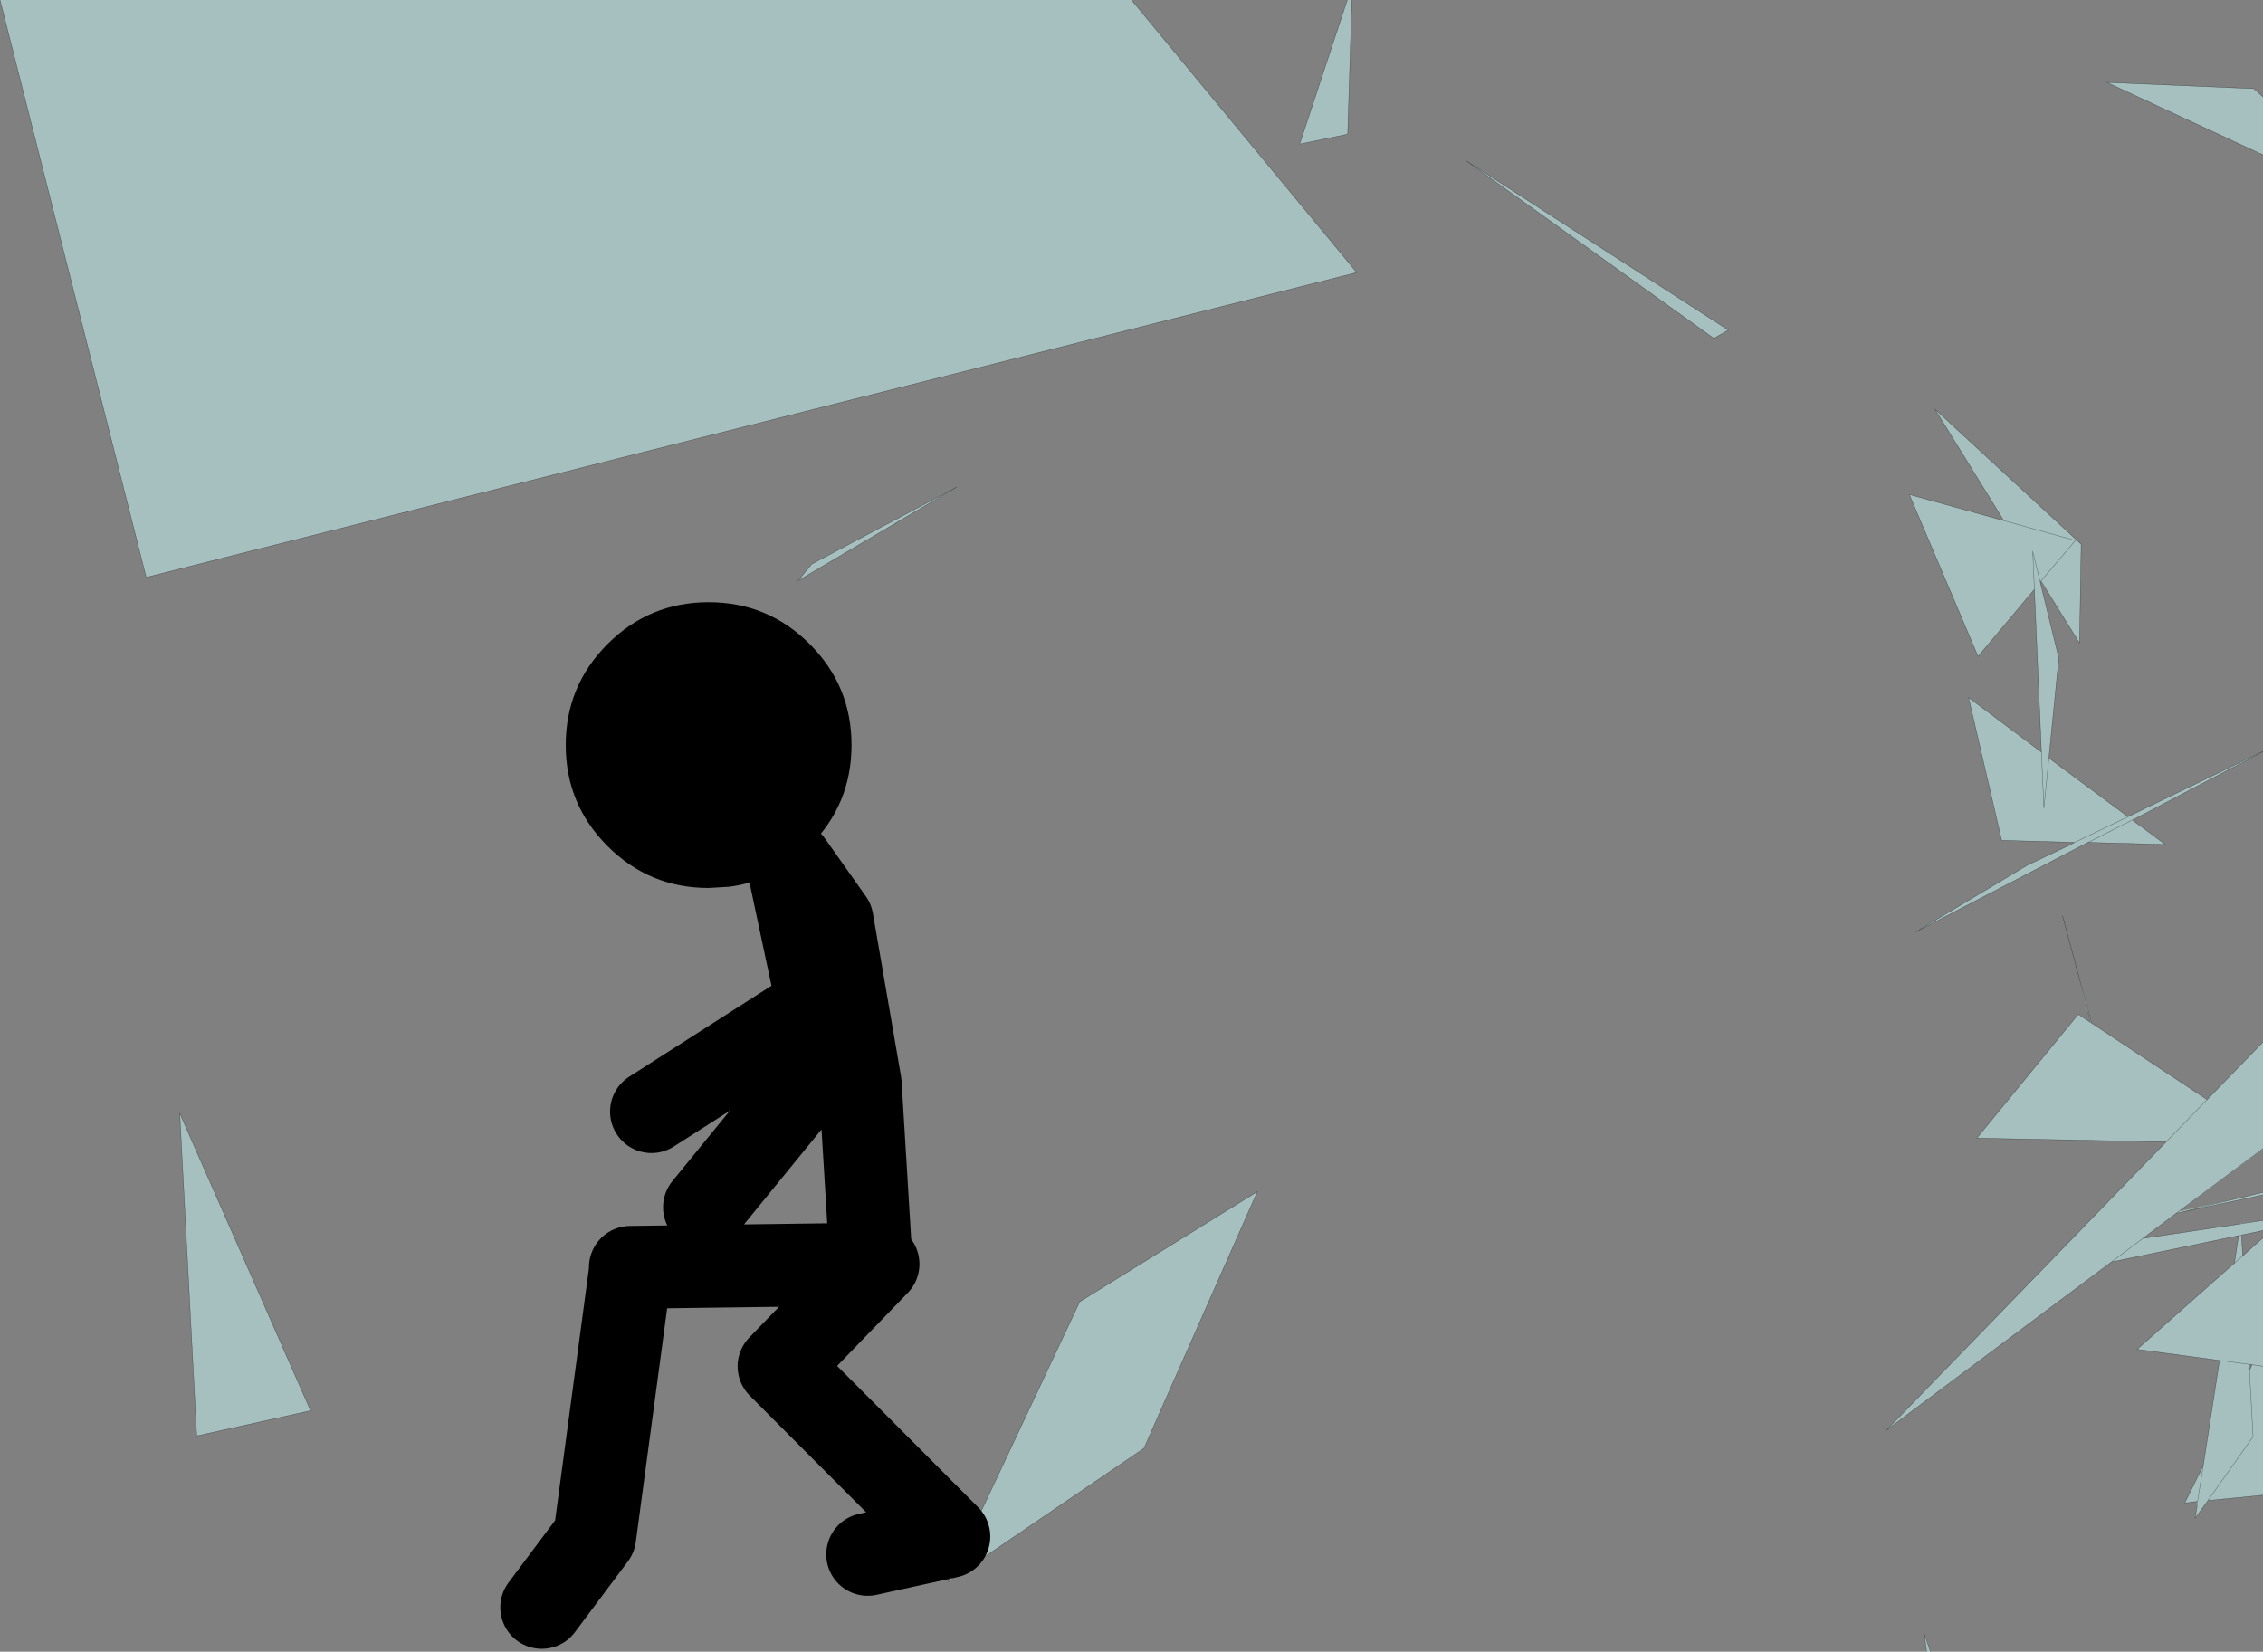
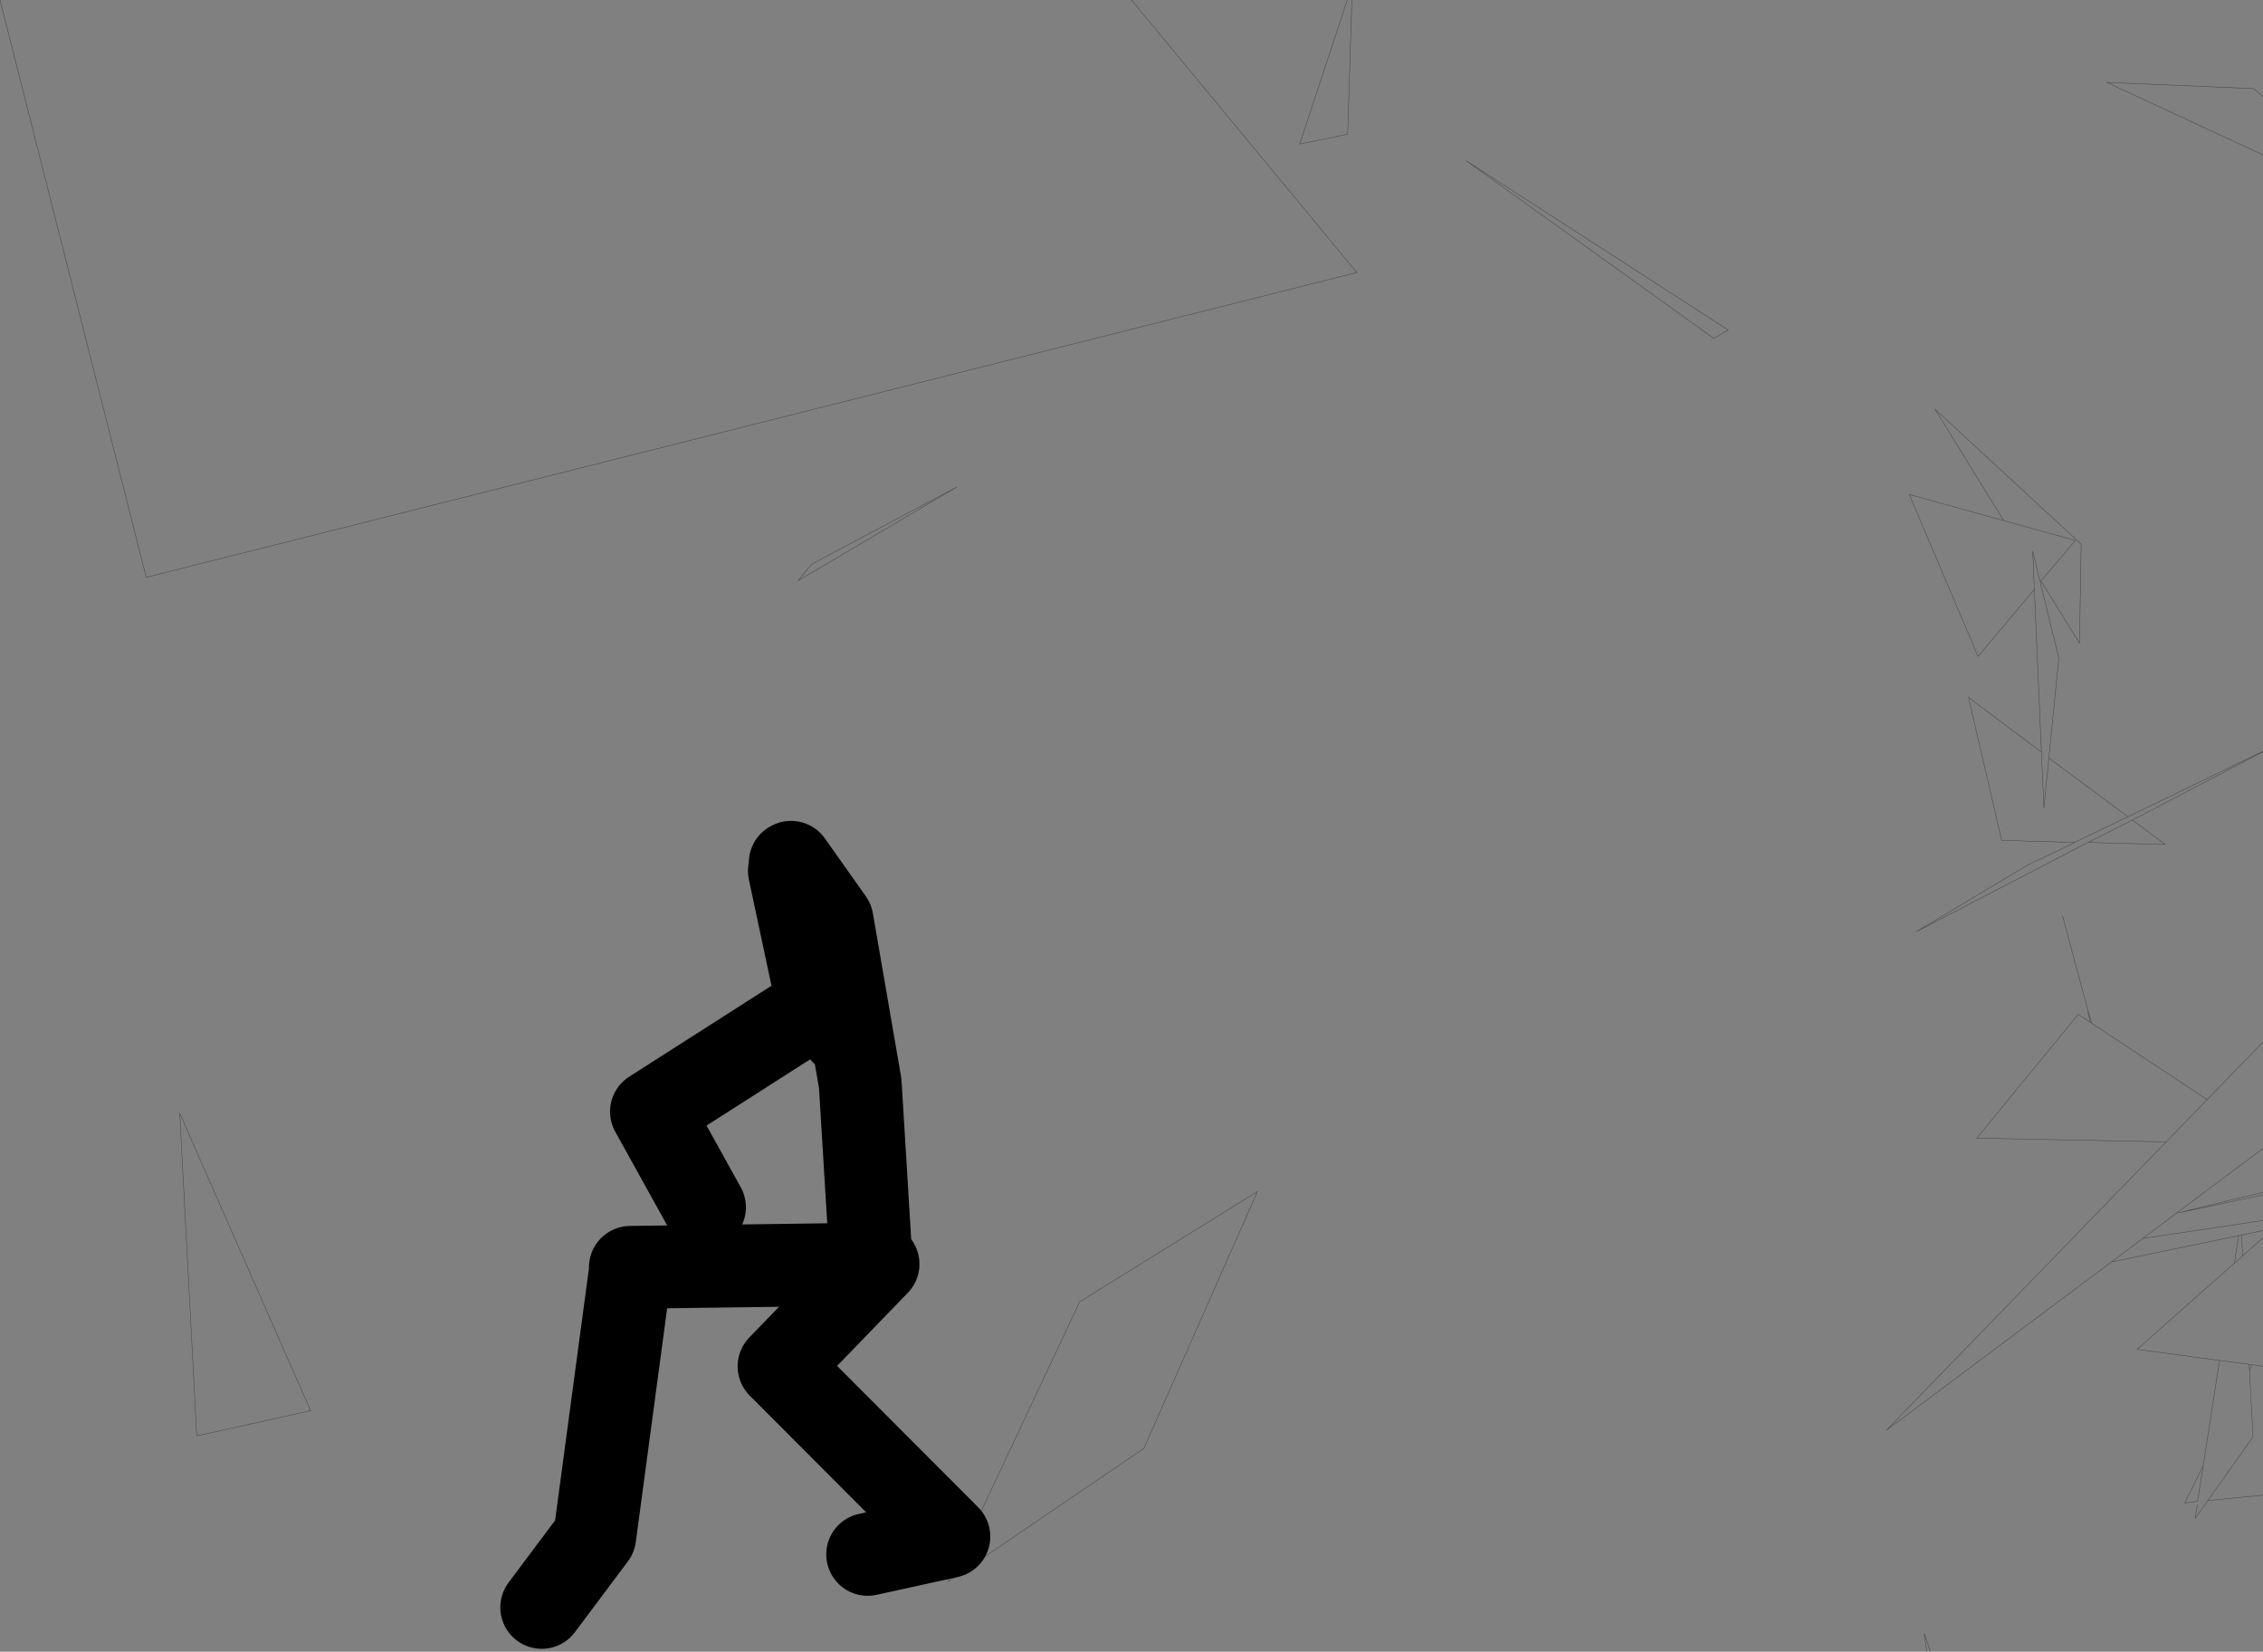
<svg xmlns="http://www.w3.org/2000/svg" height="199.4px" width="273.2px">
  <rect width="100%" height="100%" fill="#808080" stroke="none" />
  <g transform="matrix(1.0, 0.0, 0.0, 1.0, -126.5, -0.45)">
-     <path d="M399.7 19.15 L380.85 10.4 398.6 11.15 399.7 12.15 399.7 19.15 M333.4 41.3 L303.5 19.85 335.15 40.3 333.4 41.3 M368.4 63.3 L377.05 65.7 372.8 70.7 371.9 67.0 372.1 71.6 371.9 67.0 372.8 70.7 377.05 65.7 368.4 63.3 360.1 49.85 377.75 66.15 377.55 78.1 372.9 70.6 372.8 70.7 375.05 79.9 373.85 91.95 373.9 92.0 383.4 99.05 384.95 98.3 385.45 98.05 399.7 91.15 399.7 91.2 387.95 97.35 385.2 98.8 383.95 99.45 384.45 99.85 384.95 100.2 387.9 102.4 378.6 102.15 378.55 102.15 377.6 102.65 357.8 112.95 371.25 104.9 376.4 102.45 376.95 102.15 383.4 99.05 376.95 102.15 368.15 101.9 364.15 84.65 372.95 91.25 372.1 71.6 365.3 79.7 357.0 60.15 368.4 63.3 M373.85 91.95 L373.25 98.0 372.95 91.25 373.25 98.0 373.85 91.95 M377.65 119.05 L377.7 119.25 379.0 123.95 378.85 123.85 378.55 122.6 377.5 118.55 377.65 119.05 M399.7 144.7 L389.6 146.85 389.25 146.9 385.8 149.5 385.2 149.95 385.25 149.95 397.0 148.2 397.0 148.05 397.05 148.15 399.25 147.85 399.7 147.8 399.7 149.0 397.1 149.55 397.25 152.05 397.25 152.1 398.6 150.85 399.7 149.9 399.7 165.4 399.7 180.95 393.05 181.6 392.55 182.3 391.5 183.75 391.75 182.25 391.75 182.15 391.8 181.7 390.25 181.9 392.5 177.35 392.5 177.3 394.45 164.7 393.8 164.6 384.5 163.35 395.5 153.6 396.25 152.95 396.75 149.65 397.1 149.55 396.75 149.65 396.75 149.6 395.65 149.85 381.4 152.8 354.25 173.1 388.3 138.0 387.95 138.3 365.15 137.85 377.4 122.9 392.95 133.2 399.7 126.25 399.7 139.1 399.7 139.15 389.55 146.7 395.45 145.4 399.7 144.4 399.7 144.7 M388.3 138.0 L392.95 133.2 388.3 138.0 M389.6 146.85 L395.45 145.4 389.6 146.85 M399.7 139.1 L389.25 146.9 399.7 139.1 M399.25 147.85 L397.0 148.2 399.25 147.85 M396.25 152.95 L397.25 152.05 396.25 152.95 M398.05 165.9 L398.4 165.2 398.0 165.15 398.05 165.6 398.05 165.9 M378.6 102.15 L385.2 98.8 378.6 102.15 M385.8 149.5 L381.4 152.8 385.8 149.5 M392.55 182.3 L398.5 173.9 398.05 165.6 398.5 173.9 392.55 182.3 M392.5 177.3 L391.8 181.7 392.5 177.3 M393.8 164.6 L398.0 165.15 393.8 164.6 M398.4 165.2 L399.7 165.4 398.4 165.2 M359.55 199.85 L359.1 199.85 358.8 197.65 359.55 199.85 M289.7 0.45 L289.2 16.65 283.4 17.85 289.15 0.45 289.7 0.45 M263.1 0.45 L290.3 33.35 144.15 70.15 126.5 0.45 263.1 0.45 M222.85 70.55 L224.5 68.55 242.0 59.25 222.85 70.55 M278.3 144.3 L264.6 175.3 240.95 191.4 256.85 157.6 278.3 144.3 M148.2 134.85 L164.0 170.75 150.25 173.8 148.2 134.85" fill="#ccffff" fill-opacity="0.502" fill-rule="evenodd" stroke="none" />
    <path d="M399.7 12.15 L398.6 11.15 380.85 10.4 399.7 19.15 M333.4 41.3 L303.5 19.85 335.15 40.3 333.4 41.3 M372.1 71.6 L371.9 67.0 372.8 70.7 377.05 65.7 368.4 63.3 357.0 60.15 365.3 79.7 372.1 71.6 372.95 91.25 373.25 98.0 373.85 91.95 375.05 79.9 372.8 70.7 M372.9 70.6 L377.55 78.1 377.75 66.15 360.1 49.85 368.4 63.3 M373.9 92.0 L383.4 99.05 384.95 98.3 385.45 98.05 399.7 91.15 M399.7 91.2 L387.95 97.35 385.2 98.8 378.6 102.15 377.6 102.65 357.8 112.95 371.25 104.9 376.4 102.45 376.95 102.15 368.15 101.9 364.15 84.65 372.95 91.25 M383.95 99.45 L384.45 99.85 384.95 100.2 387.9 102.4 378.6 102.15 378.55 102.15 M383.4 99.05 L376.95 102.15 M379.0 123.95 L377.7 119.25 377.65 119.05 377.05 116.8 375.5 111.0 M378.55 122.6 L378.85 123.85 M399.7 144.7 L389.6 146.85 389.25 146.9 385.8 149.5 381.4 152.8 354.25 173.1 388.3 138.0 392.95 133.2 399.7 126.25 M385.25 149.95 L397.0 148.2 399.25 147.85 399.7 147.8 M399.7 149.0 L397.1 149.55 397.25 152.05 398.6 150.85 399.7 149.9 M399.7 180.95 L393.05 181.6 M392.55 182.3 L391.5 183.75 391.75 182.25 391.75 182.15 M391.8 181.7 L390.25 181.9 392.5 177.35 M392.5 177.3 L394.45 164.7 M393.8 164.6 L384.5 163.35 395.5 153.6 396.25 152.95 396.75 149.65 395.65 149.85 381.4 152.8 M387.95 138.3 L365.15 137.85 377.4 122.9 392.95 133.2 M395.45 145.4 L399.7 144.4 M389.25 146.9 L399.7 139.1 M395.45 145.4 L389.6 146.85 M396.75 149.65 L397.1 149.55 M396.75 149.6 L396.75 149.65 M397.25 152.05 L396.25 152.95 M398.05 165.9 L398.4 165.2 398.0 165.15 398.05 165.6 398.5 173.9 392.55 182.3 M399.7 165.4 L398.4 165.2 M398.0 165.15 L393.8 164.6 M391.8 181.7 L392.5 177.3 M359.55 199.85 L358.8 197.65 359.1 199.85 M289.15 0.45 L283.4 17.85 289.2 16.65 289.7 0.45 M263.1 0.45 L290.3 33.35 144.15 70.15 126.5 0.45 M222.85 70.55 L224.5 68.55 242.0 59.25 222.85 70.55 M278.3 144.3 L264.6 175.3 240.95 191.4 256.85 157.6 278.3 144.3 M148.2 134.85 L164.0 170.75 150.25 173.8 148.2 134.85" fill="none" stroke="#000000" stroke-linecap="round" stroke-linejoin="round" stroke-opacity="0.502" stroke-width="0.05" />
-     <path d="M221.9 104.6 L220.65 105.4 219.0 106.25 Q216.9 107.2 214.55 107.5 L212.05 107.65 Q204.9 107.65 199.85 102.6 194.8 97.55 194.8 90.4 194.8 83.25 199.85 78.2 204.9 73.15 212.05 73.15 219.2 73.15 224.25 78.2 229.3 83.25 229.3 90.4 229.3 97.55 224.25 102.6 L222.0 104.55 221.9 104.6" fill="#000000" fill-rule="evenodd" stroke="none" />
-     <path d="M222.0 104.55 L226.95 111.55 230.35 131.25 231.65 152.6 M221.9 104.6 L228.25 125.25 M221.8 105.6 L225.25 121.8 205.15 134.65 M228.65 125.25 L211.55 146.2 M202.6 153.9 L198.3 185.95 191.9 194.5 M231.25 188.1 L241.05 185.95 220.55 165.4 232.5 153.05 202.6 153.45" fill="none" stroke="#000000" stroke-linecap="round" stroke-linejoin="round" stroke-width="10.0" />
+     <path d="M222.0 104.55 L226.95 111.55 230.35 131.25 231.65 152.6 M221.9 104.6 L228.25 125.25 M221.8 105.6 L225.25 121.8 205.15 134.65 L211.55 146.2 M202.6 153.9 L198.3 185.95 191.9 194.5 M231.25 188.1 L241.05 185.95 220.55 165.4 232.5 153.05 202.6 153.45" fill="none" stroke="#000000" stroke-linecap="round" stroke-linejoin="round" stroke-width="10.0" />
  </g>
</svg>